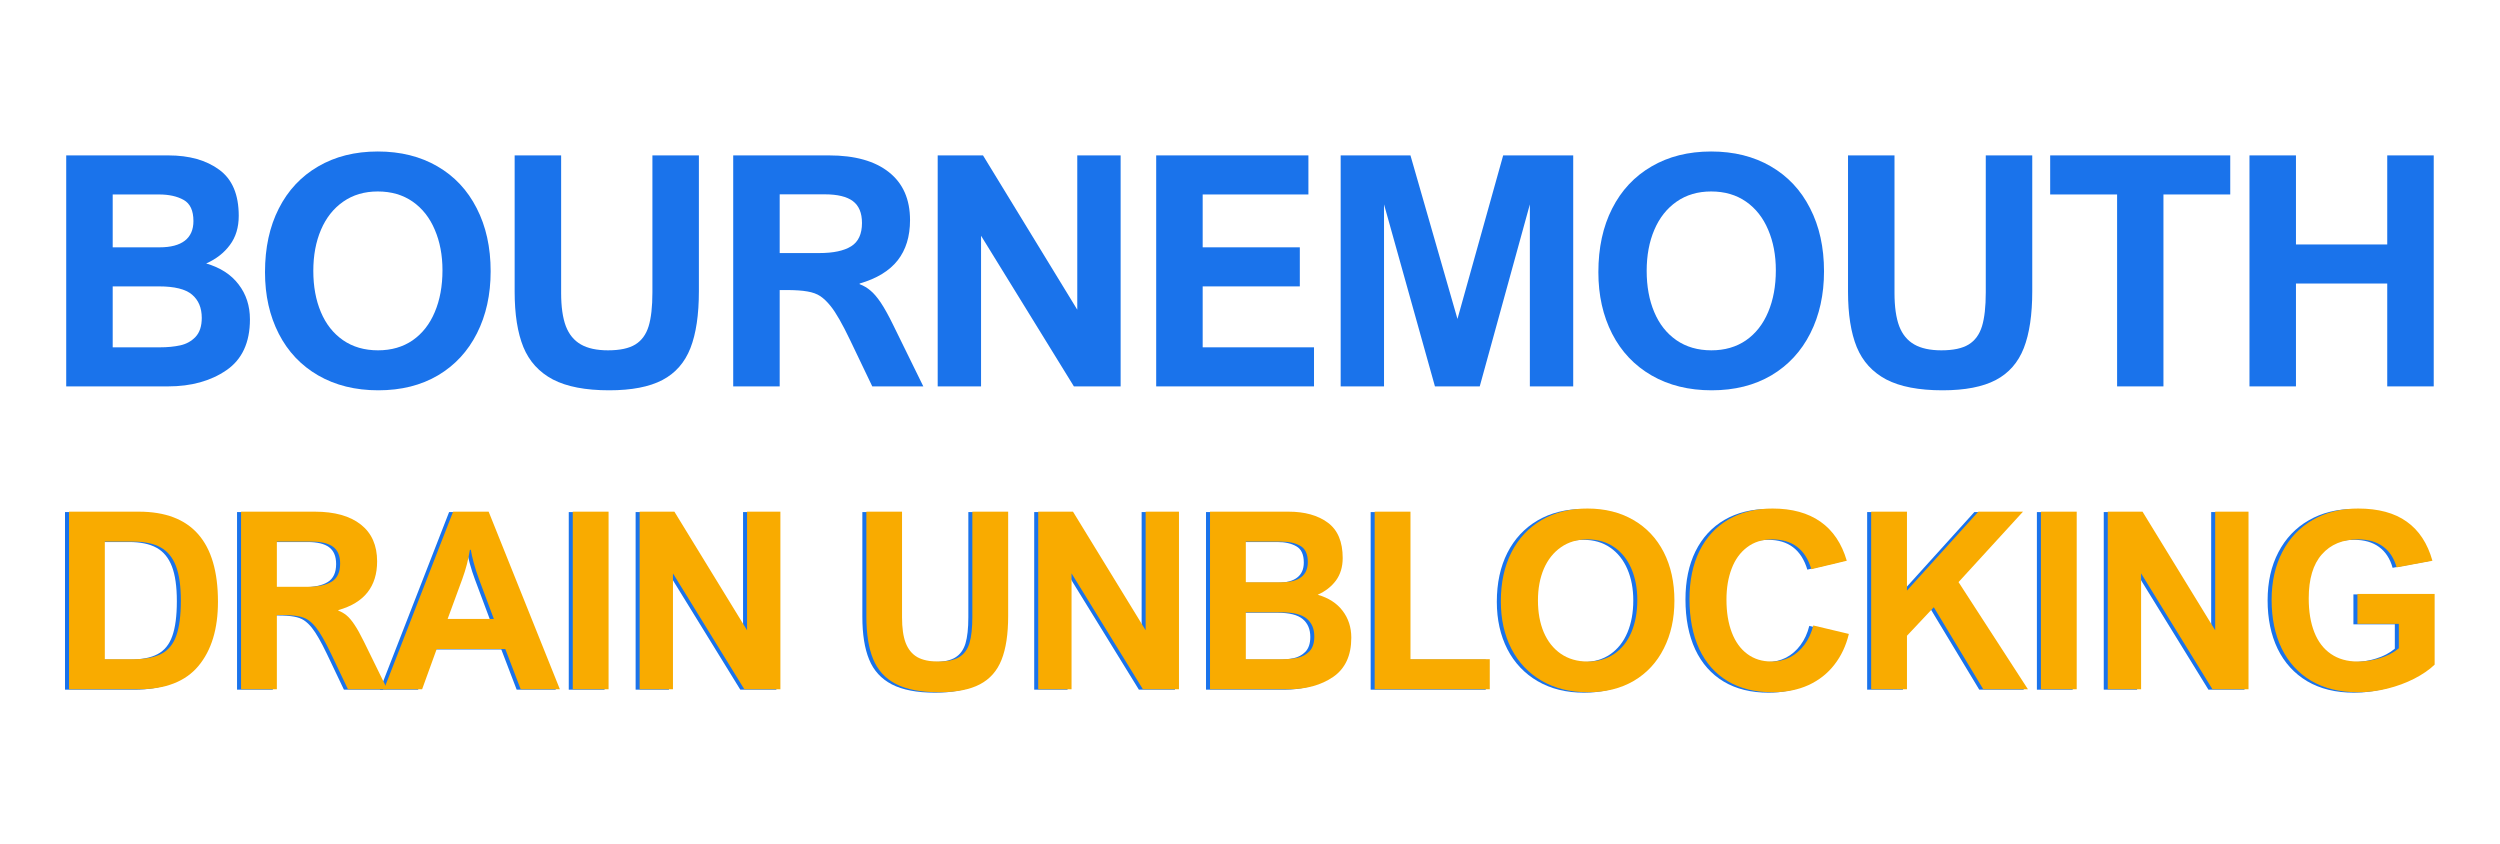
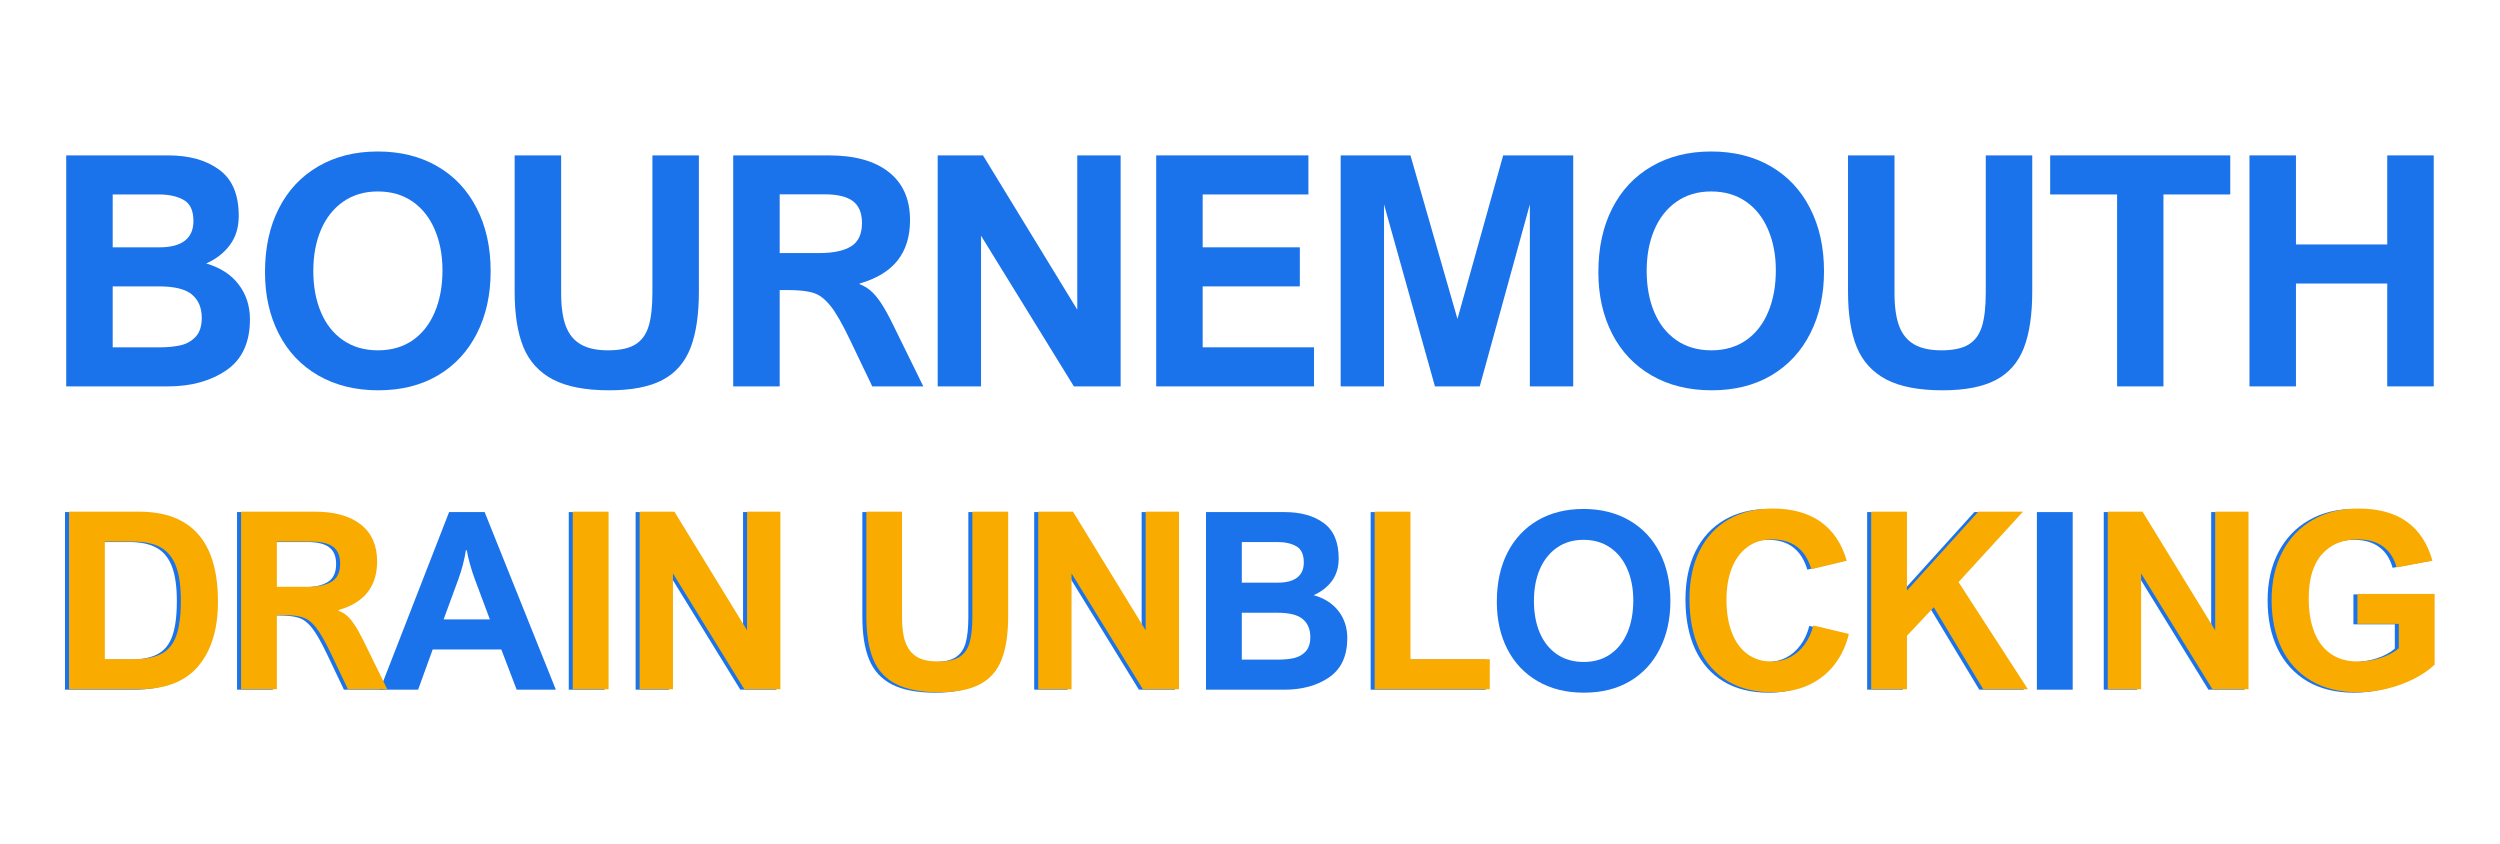
<svg xmlns="http://www.w3.org/2000/svg" width="400" viewBox="0 0 300 101.25" height="135" preserveAspectRatio="xMidYMid meet">
  <defs>
    <g />
  </defs>
  <g fill="#1a73eb" fill-opacity="1">
    <g transform="translate(5.04, 46.367)">
      <g>
        <path d="M 23.609 -20.469 C 23.609 -19.082 23.254 -17.914 22.547 -16.969 C 21.848 -16.02 20.898 -15.281 19.703 -14.75 C 21.398 -14.258 22.695 -13.422 23.594 -12.234 C 24.5 -11.055 24.953 -9.66 24.953 -8.047 C 24.953 -5.266 24.008 -3.227 22.125 -1.938 C 20.238 -0.645 17.906 0 15.125 0 L 2.906 0 L 2.906 -27.719 L 15.156 -27.719 C 17.676 -27.719 19.711 -27.145 21.266 -26 C 22.828 -24.863 23.609 -23.02 23.609 -20.469 Z M 18.172 -19.844 C 18.172 -21.094 17.781 -21.938 17 -22.375 C 16.227 -22.812 15.238 -23.031 14.031 -23.031 L 8.484 -23.031 L 8.484 -16.688 L 14.109 -16.688 C 15.441 -16.688 16.453 -16.953 17.141 -17.484 C 17.828 -18.016 18.172 -18.801 18.172 -19.844 Z M 19.172 -8.219 C 19.172 -9.426 18.781 -10.359 18 -11.016 C 17.227 -11.672 15.906 -12 14.031 -12 L 8.484 -12 L 8.484 -4.688 L 14.156 -4.688 C 15.051 -4.688 15.859 -4.766 16.578 -4.922 C 17.305 -5.078 17.922 -5.414 18.422 -5.938 C 18.922 -6.469 19.172 -7.227 19.172 -8.219 Z M 19.172 -8.219 " />
      </g>
    </g>
  </g>
  <g fill="#1a73eb" fill-opacity="1">
    <g transform="translate(30.144, 46.367)">
      <g>
        <path d="M 1.656 -13.703 C 1.656 -16.629 2.207 -19.176 3.312 -21.344 C 4.414 -23.52 5.988 -25.203 8.031 -26.391 C 10.07 -27.586 12.457 -28.188 15.188 -28.188 C 17.914 -28.188 20.301 -27.594 22.344 -26.406 C 24.383 -25.227 25.957 -23.551 27.062 -21.375 C 28.176 -19.207 28.734 -16.688 28.734 -13.812 C 28.734 -11.02 28.188 -8.539 27.094 -6.375 C 26.008 -4.219 24.453 -2.535 22.422 -1.328 C 20.391 -0.129 18 0.469 15.25 0.469 C 12.508 0.469 10.109 -0.125 8.047 -1.312 C 5.992 -2.5 4.414 -4.164 3.312 -6.312 C 2.207 -8.469 1.656 -10.93 1.656 -13.703 Z M 15.188 -23.391 C 13.594 -23.391 12.211 -22.984 11.047 -22.172 C 9.879 -21.359 8.988 -20.234 8.375 -18.797 C 7.758 -17.359 7.453 -15.711 7.453 -13.859 C 7.453 -12.004 7.754 -10.359 8.359 -8.922 C 8.961 -7.484 9.848 -6.359 11.016 -5.547 C 12.191 -4.734 13.594 -4.328 15.219 -4.328 C 16.82 -4.328 18.207 -4.727 19.375 -5.531 C 20.539 -6.344 21.426 -7.473 22.031 -8.922 C 22.645 -10.367 22.953 -12.039 22.953 -13.938 C 22.953 -15.75 22.645 -17.367 22.031 -18.797 C 21.426 -20.234 20.539 -21.359 19.375 -22.172 C 18.207 -22.984 16.812 -23.391 15.188 -23.391 Z M 15.188 -23.391 " />
      </g>
    </g>
  </g>
  <g fill="#1a73eb" fill-opacity="1">
    <g transform="translate(58.992, 46.367)">
      <g>
        <path d="M 13.969 -4.328 C 15.395 -4.328 16.488 -4.562 17.25 -5.031 C 18.008 -5.5 18.539 -6.227 18.844 -7.219 C 19.145 -8.207 19.297 -9.562 19.297 -11.281 L 19.297 -27.719 L 24.875 -27.719 L 24.875 -11.422 C 24.875 -8.598 24.535 -6.32 23.859 -4.594 C 23.18 -2.863 22.062 -1.586 20.5 -0.766 C 18.938 0.055 16.805 0.469 14.109 0.469 C 11.266 0.469 9.016 0.035 7.359 -0.828 C 5.703 -1.703 4.52 -3 3.812 -4.719 C 3.113 -6.438 2.766 -8.656 2.766 -11.375 L 2.766 -27.719 L 8.344 -27.719 L 8.344 -11.219 C 8.344 -9.562 8.531 -8.234 8.906 -7.234 C 9.289 -6.234 9.895 -5.5 10.719 -5.031 C 11.539 -4.562 12.625 -4.328 13.969 -4.328 Z M 13.969 -4.328 " />
      </g>
    </g>
  </g>
  <g fill="#1a73eb" fill-opacity="1">
    <g transform="translate(85.079, 46.367)">
      <g>
        <path d="M 24.125 -19.953 C 24.125 -17.992 23.629 -16.383 22.641 -15.125 C 21.648 -13.863 20.129 -12.938 18.078 -12.344 L 18.078 -12.266 C 18.555 -12.086 18.988 -11.832 19.375 -11.5 C 19.77 -11.176 20.18 -10.695 20.609 -10.062 C 21.035 -9.426 21.52 -8.555 22.062 -7.453 L 25.719 0 L 19.594 0 L 16.938 -5.547 C 16.008 -7.492 15.227 -8.859 14.594 -9.641 C 14.176 -10.16 13.766 -10.555 13.359 -10.828 C 12.953 -11.098 12.438 -11.285 11.812 -11.391 C 11.188 -11.504 10.336 -11.562 9.266 -11.562 L 8.484 -11.562 L 8.484 0 L 2.906 0 L 2.906 -27.719 L 14.406 -27.719 C 17.508 -27.719 19.906 -27.047 21.594 -25.703 C 23.281 -24.367 24.125 -22.453 24.125 -19.953 Z M 18.359 -19.609 C 18.359 -20.816 17.992 -21.691 17.266 -22.234 C 16.547 -22.773 15.422 -23.047 13.891 -23.047 L 8.484 -23.047 L 8.484 -16 L 13.234 -16 C 14.922 -16 16.195 -16.27 17.062 -16.812 C 17.926 -17.352 18.359 -18.285 18.359 -19.609 Z M 18.359 -19.609 " />
      </g>
    </g>
  </g>
  <g fill="#1a73eb" fill-opacity="1">
    <g transform="translate(109.617, 46.367)">
      <g>
        <path d="M 19.656 -27.719 L 24.859 -27.719 L 24.859 0 L 19.25 0 L 8.109 -18.078 L 8.109 0 L 2.906 0 L 2.906 -27.719 L 8.344 -27.719 L 19.656 -9.203 Z M 19.656 -27.719 " />
      </g>
    </g>
  </g>
  <g fill="#1a73eb" fill-opacity="1">
    <g transform="translate(135.837, 46.367)">
      <g>
        <path d="M 8.484 -23.031 L 8.484 -16.688 L 20.141 -16.688 L 20.141 -12 L 8.484 -12 L 8.484 -4.688 L 21.844 -4.688 L 21.844 0 L 2.906 0 L 2.906 -27.719 L 21.172 -27.719 L 21.172 -23.031 Z M 8.484 -23.031 " />
      </g>
    </g>
  </g>
  <g fill="#1a73eb" fill-opacity="1">
    <g transform="translate(157.974, 46.367)">
      <g>
        <path d="M 22.406 -27.719 L 30.812 -27.719 L 30.812 0 L 25.609 0 L 25.609 -21.844 L 19.594 0 L 14.219 0 L 8.109 -21.844 L 8.109 0 L 2.906 0 L 2.906 -27.719 L 11.281 -27.719 L 16.922 -8.094 Z M 22.406 -27.719 " />
      </g>
    </g>
  </g>
  <g fill="#1a73eb" fill-opacity="1">
    <g transform="translate(190.148, 46.367)">
      <g>
        <path d="M 1.656 -13.703 C 1.656 -16.629 2.207 -19.176 3.312 -21.344 C 4.414 -23.52 5.988 -25.203 8.031 -26.391 C 10.07 -27.586 12.457 -28.188 15.188 -28.188 C 17.914 -28.188 20.301 -27.594 22.344 -26.406 C 24.383 -25.227 25.957 -23.551 27.062 -21.375 C 28.176 -19.207 28.734 -16.688 28.734 -13.812 C 28.734 -11.02 28.188 -8.539 27.094 -6.375 C 26.008 -4.219 24.453 -2.535 22.422 -1.328 C 20.391 -0.129 18 0.469 15.25 0.469 C 12.508 0.469 10.109 -0.125 8.047 -1.312 C 5.992 -2.5 4.414 -4.164 3.312 -6.312 C 2.207 -8.469 1.656 -10.93 1.656 -13.703 Z M 15.188 -23.391 C 13.594 -23.391 12.211 -22.984 11.047 -22.172 C 9.879 -21.359 8.988 -20.234 8.375 -18.797 C 7.758 -17.359 7.453 -15.711 7.453 -13.859 C 7.453 -12.004 7.754 -10.359 8.359 -8.922 C 8.961 -7.484 9.848 -6.359 11.016 -5.547 C 12.191 -4.734 13.594 -4.328 15.219 -4.328 C 16.82 -4.328 18.207 -4.727 19.375 -5.531 C 20.539 -6.344 21.426 -7.473 22.031 -8.922 C 22.645 -10.367 22.953 -12.039 22.953 -13.938 C 22.953 -15.75 22.645 -17.367 22.031 -18.797 C 21.426 -20.234 20.539 -21.359 19.375 -22.172 C 18.207 -22.984 16.812 -23.391 15.188 -23.391 Z M 15.188 -23.391 " />
      </g>
    </g>
  </g>
  <g fill="#1a73eb" fill-opacity="1">
    <g transform="translate(218.996, 46.367)">
      <g>
        <path d="M 13.969 -4.328 C 15.395 -4.328 16.488 -4.562 17.25 -5.031 C 18.008 -5.5 18.539 -6.227 18.844 -7.219 C 19.145 -8.207 19.297 -9.562 19.297 -11.281 L 19.297 -27.719 L 24.875 -27.719 L 24.875 -11.422 C 24.875 -8.598 24.535 -6.32 23.859 -4.594 C 23.18 -2.863 22.062 -1.586 20.5 -0.766 C 18.938 0.055 16.805 0.469 14.109 0.469 C 11.266 0.469 9.016 0.035 7.359 -0.828 C 5.703 -1.703 4.52 -3 3.812 -4.719 C 3.113 -6.438 2.766 -8.656 2.766 -11.375 L 2.766 -27.719 L 8.344 -27.719 L 8.344 -11.219 C 8.344 -9.562 8.531 -8.234 8.906 -7.234 C 9.289 -6.234 9.895 -5.5 10.719 -5.031 C 11.539 -4.562 12.625 -4.328 13.969 -4.328 Z M 13.969 -4.328 " />
      </g>
    </g>
  </g>
  <g fill="#1a73eb" fill-opacity="1">
    <g transform="translate(245.083, 46.367)">
      <g>
        <path d="M 14.531 -23.031 L 14.531 0 L 8.969 0 L 8.969 -23.031 L 0.938 -23.031 L 0.938 -27.719 L 22.547 -27.719 L 22.547 -23.031 Z M 14.531 -23.031 " />
      </g>
    </g>
  </g>
  <g fill="#1a73eb" fill-opacity="1">
    <g transform="translate(267.031, 46.367)">
      <g>
        <path d="M 19.438 -17.031 L 19.438 -27.719 L 25.016 -27.719 L 25.016 0 L 19.438 0 L 19.438 -12.344 L 8.484 -12.344 L 8.484 0 L 2.906 0 L 2.906 -27.719 L 8.484 -27.719 L 8.484 -17.031 Z M 19.438 -17.031 " />
      </g>
    </g>
  </g>
  <g fill="#1a73eb" fill-opacity="1">
    <g transform="translate(5.566, 82.763)">
      <g>
        <path d="M 20.109 -10.5 C 20.109 -7.238 19.328 -4.672 17.766 -2.797 C 16.211 -0.93 13.816 0 10.578 0 L 2.234 0 L 2.234 -21.312 L 10.609 -21.312 C 16.941 -21.312 20.109 -17.707 20.109 -10.5 Z M 15.656 -10.625 C 15.656 -12.383 15.457 -13.773 15.062 -14.797 C 14.664 -15.828 14.051 -16.57 13.219 -17.031 C 12.395 -17.488 11.297 -17.719 9.922 -17.719 L 6.531 -17.719 L 6.531 -3.609 L 9.969 -3.609 C 11.395 -3.609 12.52 -3.828 13.344 -4.266 C 14.164 -4.703 14.754 -5.426 15.109 -6.438 C 15.473 -7.457 15.656 -8.852 15.656 -10.625 Z M 15.656 -10.625 " />
      </g>
    </g>
  </g>
  <g fill="#1a73eb" fill-opacity="1">
    <g transform="translate(26.21, 82.763)">
      <g>
        <path d="M 18.562 -15.344 C 18.562 -13.844 18.176 -12.602 17.406 -11.625 C 16.645 -10.656 15.477 -9.945 13.906 -9.5 L 13.906 -9.438 C 14.27 -9.301 14.602 -9.109 14.906 -8.859 C 15.207 -8.609 15.52 -8.238 15.844 -7.75 C 16.176 -7.258 16.551 -6.586 16.969 -5.734 L 19.781 0 L 15.062 0 L 13.031 -4.266 C 12.312 -5.766 11.707 -6.816 11.219 -7.422 C 10.906 -7.816 10.586 -8.117 10.266 -8.328 C 9.953 -8.535 9.555 -8.68 9.078 -8.766 C 8.598 -8.859 7.945 -8.906 7.125 -8.906 L 6.531 -8.906 L 6.531 0 L 2.234 0 L 2.234 -21.312 L 11.078 -21.312 C 13.461 -21.312 15.305 -20.797 16.609 -19.766 C 17.91 -18.742 18.562 -17.27 18.562 -15.344 Z M 14.125 -15.078 C 14.125 -16.004 13.844 -16.676 13.281 -17.094 C 12.727 -17.508 11.863 -17.719 10.688 -17.719 L 6.531 -17.719 L 6.531 -12.297 L 10.172 -12.297 C 11.473 -12.297 12.457 -12.504 13.125 -12.922 C 13.789 -13.336 14.125 -14.055 14.125 -15.078 Z M 14.125 -15.078 " />
      </g>
    </g>
  </g>
  <g fill="#1a73eb" fill-opacity="1">
    <g transform="translate(45.532, 82.763)">
      <g>
-         <path d="M 16.469 0 L 14.625 -4.828 L 6.391 -4.828 L 4.641 0 L 0.062 0 L 8.359 -21.312 L 12.625 -21.312 L 21.172 0 Z M 9.469 -13.25 L 7.703 -8.438 L 13.25 -8.438 L 11.453 -13.25 C 11.223 -13.863 11.02 -14.492 10.844 -15.141 C 10.664 -15.797 10.547 -16.328 10.484 -16.734 L 10.375 -16.734 C 10.195 -15.578 9.895 -14.414 9.469 -13.25 Z M 9.469 -13.25 " />
+         <path d="M 16.469 0 L 14.625 -4.828 L 6.391 -4.828 L 4.641 0 L 0.062 0 L 8.359 -21.312 L 12.625 -21.312 L 21.172 0 M 9.469 -13.25 L 7.703 -8.438 L 13.25 -8.438 L 11.453 -13.25 C 11.223 -13.863 11.02 -14.492 10.844 -15.141 C 10.664 -15.797 10.547 -16.328 10.484 -16.734 L 10.375 -16.734 C 10.195 -15.578 9.895 -14.414 9.469 -13.25 Z M 9.469 -13.25 " />
      </g>
    </g>
  </g>
  <g fill="#1a73eb" fill-opacity="1">
    <g transform="translate(66.017, 82.763)">
      <g>
        <path d="M 2.234 0 L 2.234 -21.312 L 6.531 -21.312 L 6.531 0 Z M 2.234 0 " />
      </g>
    </g>
  </g>
  <g fill="#1a73eb" fill-opacity="1">
    <g transform="translate(74.041, 82.763)">
      <g>
        <path d="M 15.125 -21.312 L 19.125 -21.312 L 19.125 0 L 14.797 0 L 6.234 -13.906 L 6.234 0 L 2.234 0 L 2.234 -21.312 L 6.406 -21.312 L 15.125 -7.078 Z M 15.125 -21.312 " />
      </g>
    </g>
  </g>
  <g fill="#1a73eb" fill-opacity="1">
    <g transform="translate(94.657, 82.763)">
      <g />
    </g>
  </g>
  <g fill="#1a73eb" fill-opacity="1">
    <g transform="translate(101.357, 82.763)">
      <g>
        <path d="M 10.75 -3.328 C 11.844 -3.328 12.68 -3.504 13.266 -3.859 C 13.859 -4.223 14.27 -4.785 14.5 -5.547 C 14.727 -6.305 14.844 -7.352 14.844 -8.688 L 14.844 -21.312 L 19.141 -21.312 L 19.141 -8.781 C 19.141 -6.613 18.875 -4.863 18.344 -3.531 C 17.82 -2.207 16.957 -1.227 15.75 -0.594 C 14.551 0.039 12.914 0.359 10.844 0.359 C 8.664 0.359 6.938 0.023 5.656 -0.641 C 4.383 -1.305 3.477 -2.301 2.938 -3.625 C 2.395 -4.945 2.125 -6.656 2.125 -8.75 L 2.125 -21.312 L 6.406 -21.312 L 6.406 -8.625 C 6.406 -7.352 6.551 -6.332 6.844 -5.562 C 7.145 -4.789 7.609 -4.223 8.234 -3.859 C 8.867 -3.504 9.707 -3.328 10.75 -3.328 Z M 10.75 -3.328 " />
      </g>
    </g>
  </g>
  <g fill="#1a73eb" fill-opacity="1">
    <g transform="translate(121.871, 82.763)">
      <g>
        <path d="M 15.125 -21.312 L 19.125 -21.312 L 19.125 0 L 14.797 0 L 6.234 -13.906 L 6.234 0 L 2.234 0 L 2.234 -21.312 L 6.406 -21.312 L 15.125 -7.078 Z M 15.125 -21.312 " />
      </g>
    </g>
  </g>
  <g fill="#1a73eb" fill-opacity="1">
    <g transform="translate(142.487, 82.763)">
      <g>
        <path d="M 18.156 -15.75 C 18.156 -14.688 17.883 -13.785 17.344 -13.047 C 16.801 -12.316 16.07 -11.75 15.156 -11.344 C 16.457 -10.969 17.453 -10.328 18.141 -9.422 C 18.836 -8.516 19.188 -7.438 19.188 -6.188 C 19.188 -4.051 18.461 -2.484 17.016 -1.484 C 15.566 -0.492 13.773 0 11.641 0 L 2.234 0 L 2.234 -21.312 L 11.656 -21.312 C 13.602 -21.312 15.172 -20.875 16.359 -20 C 17.555 -19.125 18.156 -17.707 18.156 -15.75 Z M 13.969 -15.266 C 13.969 -16.223 13.672 -16.867 13.078 -17.203 C 12.484 -17.547 11.723 -17.719 10.797 -17.719 L 6.531 -17.719 L 6.531 -12.844 L 10.844 -12.844 C 11.875 -12.844 12.648 -13.047 13.172 -13.453 C 13.703 -13.859 13.969 -14.461 13.969 -15.266 Z M 14.75 -6.328 C 14.75 -7.254 14.445 -7.969 13.844 -8.469 C 13.25 -8.977 12.234 -9.234 10.797 -9.234 L 6.531 -9.234 L 6.531 -3.609 L 10.891 -3.609 C 11.578 -3.609 12.195 -3.664 12.75 -3.781 C 13.312 -3.906 13.785 -4.164 14.172 -4.562 C 14.555 -4.969 14.75 -5.555 14.75 -6.328 Z M 14.75 -6.328 " />
      </g>
    </g>
  </g>
  <g fill="#1a73eb" fill-opacity="1">
    <g transform="translate(162.245, 82.763)">
      <g>
        <path d="M 16.047 -3.609 L 16.047 0 L 2.234 0 L 2.234 -21.312 L 6.531 -21.312 L 6.531 -3.609 Z M 16.047 -3.609 " />
      </g>
    </g>
  </g>
  <g fill="#1a73eb" fill-opacity="1">
    <g transform="translate(178.338, 82.763)">
      <g>
        <path d="M 1.281 -10.547 C 1.281 -12.797 1.703 -14.754 2.547 -16.422 C 3.398 -18.098 4.609 -19.395 6.172 -20.312 C 7.742 -21.227 9.578 -21.688 11.672 -21.688 C 13.773 -21.688 15.613 -21.227 17.188 -20.312 C 18.758 -19.406 19.973 -18.117 20.828 -16.453 C 21.68 -14.785 22.109 -12.844 22.109 -10.625 C 22.109 -8.477 21.688 -6.57 20.844 -4.906 C 20.008 -3.238 18.812 -1.941 17.25 -1.016 C 15.688 -0.098 13.848 0.359 11.734 0.359 C 9.617 0.359 7.77 -0.098 6.188 -1.016 C 4.613 -1.93 3.398 -3.211 2.547 -4.859 C 1.703 -6.516 1.281 -8.41 1.281 -10.547 Z M 11.672 -17.984 C 10.453 -17.984 9.395 -17.672 8.5 -17.047 C 7.602 -16.422 6.914 -15.555 6.438 -14.453 C 5.969 -13.348 5.734 -12.082 5.734 -10.656 C 5.734 -9.227 5.961 -7.961 6.422 -6.859 C 6.891 -5.754 7.57 -4.891 8.469 -4.266 C 9.375 -3.641 10.453 -3.328 11.703 -3.328 C 12.93 -3.328 13.992 -3.633 14.891 -4.25 C 15.797 -4.875 16.484 -5.742 16.953 -6.859 C 17.422 -7.973 17.656 -9.258 17.656 -10.719 C 17.656 -12.113 17.422 -13.359 16.953 -14.453 C 16.484 -15.555 15.797 -16.422 14.891 -17.047 C 13.992 -17.672 12.922 -17.984 11.672 -17.984 Z M 11.672 -17.984 " />
      </g>
    </g>
  </g>
  <g fill="#1a73eb" fill-opacity="1">
    <g transform="translate(200.975, 82.763)">
      <g>
        <path d="M 11.203 -17.984 C 10.023 -17.984 9.023 -17.672 8.203 -17.047 C 7.379 -16.43 6.758 -15.578 6.344 -14.484 C 5.926 -13.398 5.719 -12.156 5.719 -10.75 C 5.719 -9.25 5.93 -7.938 6.359 -6.812 C 6.785 -5.695 7.406 -4.836 8.219 -4.234 C 9.031 -3.629 10.004 -3.328 11.141 -3.328 C 11.93 -3.328 12.664 -3.5 13.344 -3.844 C 14.02 -4.195 14.598 -4.695 15.078 -5.344 C 15.566 -6 15.922 -6.77 16.141 -7.656 L 20.406 -6.641 C 20.07 -5.234 19.492 -4.004 18.672 -2.953 C 17.859 -1.898 16.82 -1.082 15.562 -0.5 C 14.301 0.07 12.863 0.359 11.25 0.359 C 9.156 0.359 7.363 -0.082 5.875 -0.969 C 4.383 -1.863 3.242 -3.148 2.453 -4.828 C 1.672 -6.516 1.281 -8.516 1.281 -10.828 C 1.281 -13.047 1.68 -14.973 2.484 -16.609 C 3.297 -18.242 4.453 -19.5 5.953 -20.375 C 7.461 -21.25 9.227 -21.688 11.25 -21.688 C 13.582 -21.688 15.5 -21.16 17 -20.109 C 18.5 -19.055 19.551 -17.492 20.156 -15.422 L 15.906 -14.406 C 15.195 -16.789 13.629 -17.984 11.203 -17.984 Z M 11.203 -17.984 " />
      </g>
    </g>
  </g>
  <g fill="#1a73eb" fill-opacity="1">
    <g transform="translate(221.824, 82.763)">
      <g>
        <path d="M 15.094 -21.312 L 20.453 -21.312 L 12.719 -12.859 L 21.047 0 L 15.688 0 L 9.75 -9.844 L 6.531 -6.422 L 6.531 0 L 2.234 0 L 2.234 -21.312 L 6.531 -21.312 L 6.531 -11.844 Z M 15.094 -21.312 " />
      </g>
    </g>
  </g>
  <g fill="#1a73eb" fill-opacity="1">
    <g transform="translate(242.193, 82.763)">
      <g>
        <path d="M 2.234 0 L 2.234 -21.312 L 6.531 -21.312 L 6.531 0 Z M 2.234 0 " />
      </g>
    </g>
  </g>
  <g fill="#1a73eb" fill-opacity="1">
    <g transform="translate(250.216, 82.763)">
      <g>
        <path d="M 15.125 -21.312 L 19.125 -21.312 L 19.125 0 L 14.797 0 L 6.234 -13.906 L 6.234 0 L 2.234 0 L 2.234 -21.312 L 6.406 -21.312 L 15.125 -7.078 Z M 15.125 -21.312 " />
      </g>
    </g>
  </g>
  <g fill="#1a73eb" fill-opacity="1">
    <g transform="translate(270.832, 82.763)">
      <g>
        <path d="M 11.656 -17.984 C 9.812 -17.984 8.363 -17.383 7.312 -16.188 C 6.258 -15 5.734 -13.238 5.734 -10.906 C 5.734 -9.332 5.957 -7.977 6.406 -6.844 C 6.852 -5.707 7.52 -4.836 8.406 -4.234 C 9.289 -3.629 10.363 -3.328 11.625 -3.328 C 12.52 -3.328 13.406 -3.461 14.281 -3.734 C 15.164 -4.004 15.922 -4.398 16.547 -4.922 L 16.547 -7.844 L 11.578 -7.844 L 11.578 -11.438 L 20.844 -11.438 L 20.844 -2.953 C 20.188 -2.328 19.367 -1.766 18.391 -1.266 C 17.41 -0.766 16.336 -0.367 15.172 -0.078 C 14.004 0.211 12.828 0.359 11.641 0.359 C 9.461 0.359 7.594 -0.098 6.031 -1.016 C 4.477 -1.941 3.297 -3.238 2.484 -4.906 C 1.68 -6.582 1.281 -8.52 1.281 -10.719 C 1.281 -12.914 1.711 -14.844 2.578 -16.5 C 3.441 -18.156 4.656 -19.43 6.219 -20.328 C 7.789 -21.234 9.602 -21.688 11.656 -21.688 C 14.094 -21.688 16.039 -21.16 17.5 -20.109 C 18.969 -19.066 19.992 -17.504 20.578 -15.422 L 16.281 -14.625 C 15.977 -15.719 15.438 -16.551 14.656 -17.125 C 13.883 -17.695 12.883 -17.984 11.656 -17.984 Z M 11.656 -17.984 " />
      </g>
    </g>
  </g>
  <g fill="#f9ab00" fill-opacity="1">
    <g transform="translate(6.047, 82.712)">
      <g>
        <path d="M 20.109 -10.5 C 20.109 -7.238 19.328 -4.672 17.766 -2.797 C 16.211 -0.93 13.816 0 10.578 0 L 2.234 0 L 2.234 -21.312 L 10.609 -21.312 C 16.941 -21.312 20.109 -17.707 20.109 -10.5 Z M 15.656 -10.625 C 15.656 -12.383 15.457 -13.773 15.062 -14.797 C 14.664 -15.828 14.051 -16.57 13.219 -17.031 C 12.395 -17.488 11.297 -17.719 9.922 -17.719 L 6.531 -17.719 L 6.531 -3.609 L 9.969 -3.609 C 11.395 -3.609 12.52 -3.828 13.344 -4.266 C 14.164 -4.703 14.754 -5.426 15.109 -6.438 C 15.473 -7.457 15.656 -8.852 15.656 -10.625 Z M 15.656 -10.625 " />
      </g>
    </g>
  </g>
  <g fill="#f9ab00" fill-opacity="1">
    <g transform="translate(26.692, 82.712)">
      <g>
        <path d="M 18.562 -15.344 C 18.562 -13.844 18.176 -12.602 17.406 -11.625 C 16.645 -10.656 15.477 -9.945 13.906 -9.5 L 13.906 -9.438 C 14.27 -9.301 14.602 -9.109 14.906 -8.859 C 15.207 -8.609 15.52 -8.238 15.844 -7.75 C 16.176 -7.258 16.551 -6.586 16.969 -5.734 L 19.781 0 L 15.062 0 L 13.031 -4.266 C 12.312 -5.766 11.707 -6.816 11.219 -7.422 C 10.906 -7.816 10.586 -8.117 10.266 -8.328 C 9.953 -8.535 9.555 -8.68 9.078 -8.766 C 8.598 -8.859 7.945 -8.906 7.125 -8.906 L 6.531 -8.906 L 6.531 0 L 2.234 0 L 2.234 -21.312 L 11.078 -21.312 C 13.461 -21.312 15.305 -20.797 16.609 -19.766 C 17.91 -18.742 18.562 -17.27 18.562 -15.344 Z M 14.125 -15.078 C 14.125 -16.004 13.844 -16.676 13.281 -17.094 C 12.727 -17.508 11.863 -17.719 10.688 -17.719 L 6.531 -17.719 L 6.531 -12.297 L 10.172 -12.297 C 11.473 -12.297 12.457 -12.504 13.125 -12.922 C 13.789 -13.336 14.125 -14.055 14.125 -15.078 Z M 14.125 -15.078 " />
      </g>
    </g>
  </g>
  <g fill="#f9ab00" fill-opacity="1">
    <g transform="translate(46.013, 82.712)">
      <g>
-         <path d="M 16.469 0 L 14.625 -4.828 L 6.391 -4.828 L 4.641 0 L 0.062 0 L 8.359 -21.312 L 12.625 -21.312 L 21.172 0 Z M 9.469 -13.25 L 7.703 -8.438 L 13.25 -8.438 L 11.453 -13.25 C 11.223 -13.863 11.02 -14.492 10.844 -15.141 C 10.664 -15.797 10.547 -16.328 10.484 -16.734 L 10.375 -16.734 C 10.195 -15.578 9.895 -14.414 9.469 -13.25 Z M 9.469 -13.25 " />
-       </g>
+         </g>
    </g>
  </g>
  <g fill="#f9ab00" fill-opacity="1">
    <g transform="translate(66.498, 82.712)">
      <g>
        <path d="M 2.234 0 L 2.234 -21.312 L 6.531 -21.312 L 6.531 0 Z M 2.234 0 " />
      </g>
    </g>
  </g>
  <g fill="#f9ab00" fill-opacity="1">
    <g transform="translate(74.522, 82.712)">
      <g>
        <path d="M 15.125 -21.312 L 19.125 -21.312 L 19.125 0 L 14.797 0 L 6.234 -13.906 L 6.234 0 L 2.234 0 L 2.234 -21.312 L 6.406 -21.312 L 15.125 -7.078 Z M 15.125 -21.312 " />
      </g>
    </g>
  </g>
  <g fill="#f9ab00" fill-opacity="1">
    <g transform="translate(95.138, 82.712)">
      <g />
    </g>
  </g>
  <g fill="#f9ab00" fill-opacity="1">
    <g transform="translate(101.838, 82.712)">
      <g>
        <path d="M 10.75 -3.328 C 11.844 -3.328 12.68 -3.504 13.266 -3.859 C 13.859 -4.223 14.27 -4.785 14.5 -5.547 C 14.727 -6.305 14.844 -7.352 14.844 -8.688 L 14.844 -21.312 L 19.141 -21.312 L 19.141 -8.781 C 19.141 -6.613 18.875 -4.863 18.344 -3.531 C 17.82 -2.207 16.957 -1.227 15.75 -0.594 C 14.551 0.039 12.914 0.359 10.844 0.359 C 8.664 0.359 6.938 0.023 5.656 -0.641 C 4.383 -1.305 3.477 -2.301 2.938 -3.625 C 2.395 -4.945 2.125 -6.656 2.125 -8.75 L 2.125 -21.312 L 6.406 -21.312 L 6.406 -8.625 C 6.406 -7.352 6.551 -6.332 6.844 -5.562 C 7.145 -4.789 7.609 -4.223 8.234 -3.859 C 8.867 -3.504 9.707 -3.328 10.75 -3.328 Z M 10.75 -3.328 " />
      </g>
    </g>
  </g>
  <g fill="#f9ab00" fill-opacity="1">
    <g transform="translate(122.352, 82.712)">
      <g>
        <path d="M 15.125 -21.312 L 19.125 -21.312 L 19.125 0 L 14.797 0 L 6.234 -13.906 L 6.234 0 L 2.234 0 L 2.234 -21.312 L 6.406 -21.312 L 15.125 -7.078 Z M 15.125 -21.312 " />
      </g>
    </g>
  </g>
  <g fill="#f9ab00" fill-opacity="1">
    <g transform="translate(142.968, 82.712)">
      <g>
-         <path d="M 18.156 -15.75 C 18.156 -14.688 17.883 -13.785 17.344 -13.047 C 16.801 -12.316 16.07 -11.75 15.156 -11.344 C 16.457 -10.969 17.453 -10.328 18.141 -9.422 C 18.836 -8.516 19.188 -7.438 19.188 -6.188 C 19.188 -4.051 18.461 -2.484 17.016 -1.484 C 15.566 -0.492 13.773 0 11.641 0 L 2.234 0 L 2.234 -21.312 L 11.656 -21.312 C 13.602 -21.312 15.172 -20.875 16.359 -20 C 17.555 -19.125 18.156 -17.707 18.156 -15.75 Z M 13.969 -15.266 C 13.969 -16.223 13.672 -16.867 13.078 -17.203 C 12.484 -17.547 11.723 -17.719 10.797 -17.719 L 6.531 -17.719 L 6.531 -12.844 L 10.844 -12.844 C 11.875 -12.844 12.648 -13.047 13.172 -13.453 C 13.703 -13.859 13.969 -14.461 13.969 -15.266 Z M 14.75 -6.328 C 14.75 -7.254 14.445 -7.969 13.844 -8.469 C 13.25 -8.977 12.234 -9.234 10.797 -9.234 L 6.531 -9.234 L 6.531 -3.609 L 10.891 -3.609 C 11.578 -3.609 12.195 -3.664 12.75 -3.781 C 13.312 -3.906 13.785 -4.164 14.172 -4.562 C 14.555 -4.969 14.75 -5.555 14.75 -6.328 Z M 14.75 -6.328 " />
-       </g>
+         </g>
    </g>
  </g>
  <g fill="#f9ab00" fill-opacity="1">
    <g transform="translate(162.726, 82.712)">
      <g>
        <path d="M 16.047 -3.609 L 16.047 0 L 2.234 0 L 2.234 -21.312 L 6.531 -21.312 L 6.531 -3.609 Z M 16.047 -3.609 " />
      </g>
    </g>
  </g>
  <g fill="#f9ab00" fill-opacity="1">
    <g transform="translate(178.82, 82.712)">
      <g>
-         <path d="M 1.281 -10.547 C 1.281 -12.797 1.703 -14.754 2.547 -16.422 C 3.398 -18.098 4.609 -19.395 6.172 -20.312 C 7.742 -21.227 9.578 -21.688 11.672 -21.688 C 13.773 -21.688 15.613 -21.227 17.188 -20.312 C 18.758 -19.406 19.973 -18.117 20.828 -16.453 C 21.68 -14.785 22.109 -12.844 22.109 -10.625 C 22.109 -8.477 21.688 -6.57 20.844 -4.906 C 20.008 -3.238 18.812 -1.941 17.25 -1.016 C 15.688 -0.098 13.848 0.359 11.734 0.359 C 9.617 0.359 7.77 -0.098 6.188 -1.016 C 4.613 -1.93 3.398 -3.211 2.547 -4.859 C 1.703 -6.516 1.281 -8.41 1.281 -10.547 Z M 11.672 -17.984 C 10.453 -17.984 9.395 -17.672 8.5 -17.047 C 7.602 -16.422 6.914 -15.555 6.438 -14.453 C 5.969 -13.348 5.734 -12.082 5.734 -10.656 C 5.734 -9.227 5.961 -7.961 6.422 -6.859 C 6.891 -5.754 7.57 -4.891 8.469 -4.266 C 9.375 -3.641 10.453 -3.328 11.703 -3.328 C 12.93 -3.328 13.992 -3.633 14.891 -4.25 C 15.797 -4.875 16.484 -5.742 16.953 -6.859 C 17.422 -7.973 17.656 -9.258 17.656 -10.719 C 17.656 -12.113 17.422 -13.359 16.953 -14.453 C 16.484 -15.555 15.797 -16.422 14.891 -17.047 C 13.992 -17.672 12.922 -17.984 11.672 -17.984 Z M 11.672 -17.984 " />
-       </g>
+         </g>
    </g>
  </g>
  <g fill="#f9ab00" fill-opacity="1">
    <g transform="translate(201.457, 82.712)">
      <g>
        <path d="M 11.203 -17.984 C 10.023 -17.984 9.023 -17.672 8.203 -17.047 C 7.379 -16.43 6.758 -15.578 6.344 -14.484 C 5.926 -13.398 5.719 -12.156 5.719 -10.75 C 5.719 -9.25 5.93 -7.938 6.359 -6.812 C 6.785 -5.695 7.406 -4.836 8.219 -4.234 C 9.031 -3.629 10.004 -3.328 11.141 -3.328 C 11.93 -3.328 12.664 -3.5 13.344 -3.844 C 14.02 -4.195 14.598 -4.695 15.078 -5.344 C 15.566 -6 15.922 -6.77 16.141 -7.656 L 20.406 -6.641 C 20.07 -5.234 19.492 -4.004 18.672 -2.953 C 17.859 -1.898 16.82 -1.082 15.562 -0.5 C 14.301 0.07 12.863 0.359 11.25 0.359 C 9.156 0.359 7.363 -0.082 5.875 -0.969 C 4.383 -1.863 3.242 -3.148 2.453 -4.828 C 1.672 -6.516 1.281 -8.516 1.281 -10.828 C 1.281 -13.047 1.68 -14.973 2.484 -16.609 C 3.297 -18.242 4.453 -19.5 5.953 -20.375 C 7.461 -21.25 9.227 -21.688 11.25 -21.688 C 13.582 -21.688 15.5 -21.16 17 -20.109 C 18.5 -19.055 19.551 -17.492 20.156 -15.422 L 15.906 -14.406 C 15.195 -16.789 13.629 -17.984 11.203 -17.984 Z M 11.203 -17.984 " />
      </g>
    </g>
  </g>
  <g fill="#f9ab00" fill-opacity="1">
    <g transform="translate(222.305, 82.712)">
      <g>
        <path d="M 15.094 -21.312 L 20.453 -21.312 L 12.719 -12.859 L 21.047 0 L 15.688 0 L 9.75 -9.844 L 6.531 -6.422 L 6.531 0 L 2.234 0 L 2.234 -21.312 L 6.531 -21.312 L 6.531 -11.844 Z M 15.094 -21.312 " />
      </g>
    </g>
  </g>
  <g fill="#f9ab00" fill-opacity="1">
    <g transform="translate(242.674, 82.712)">
      <g>
-         <path d="M 2.234 0 L 2.234 -21.312 L 6.531 -21.312 L 6.531 0 Z M 2.234 0 " />
-       </g>
+         </g>
    </g>
  </g>
  <g fill="#f9ab00" fill-opacity="1">
    <g transform="translate(250.697, 82.712)">
      <g>
        <path d="M 15.125 -21.312 L 19.125 -21.312 L 19.125 0 L 14.797 0 L 6.234 -13.906 L 6.234 0 L 2.234 0 L 2.234 -21.312 L 6.406 -21.312 L 15.125 -7.078 Z M 15.125 -21.312 " />
      </g>
    </g>
  </g>
  <g fill="#f9ab00" fill-opacity="1">
    <g transform="translate(271.313, 82.712)">
      <g>
        <path d="M 11.656 -17.984 C 9.812 -17.984 8.363 -17.383 7.312 -16.188 C 6.258 -15 5.734 -13.238 5.734 -10.906 C 5.734 -9.332 5.957 -7.977 6.406 -6.844 C 6.852 -5.707 7.52 -4.836 8.406 -4.234 C 9.289 -3.629 10.363 -3.328 11.625 -3.328 C 12.52 -3.328 13.406 -3.461 14.281 -3.734 C 15.164 -4.004 15.922 -4.398 16.547 -4.922 L 16.547 -7.844 L 11.578 -7.844 L 11.578 -11.438 L 20.844 -11.438 L 20.844 -2.953 C 20.188 -2.328 19.367 -1.766 18.391 -1.266 C 17.41 -0.766 16.336 -0.367 15.172 -0.078 C 14.004 0.211 12.828 0.359 11.641 0.359 C 9.461 0.359 7.594 -0.098 6.031 -1.016 C 4.477 -1.941 3.297 -3.238 2.484 -4.906 C 1.68 -6.582 1.281 -8.52 1.281 -10.719 C 1.281 -12.914 1.711 -14.844 2.578 -16.5 C 3.441 -18.156 4.656 -19.43 6.219 -20.328 C 7.789 -21.234 9.602 -21.688 11.656 -21.688 C 14.094 -21.688 16.039 -21.16 17.5 -20.109 C 18.969 -19.066 19.992 -17.504 20.578 -15.422 L 16.281 -14.625 C 15.977 -15.719 15.438 -16.551 14.656 -17.125 C 13.883 -17.695 12.883 -17.984 11.656 -17.984 Z M 11.656 -17.984 " />
      </g>
    </g>
  </g>
</svg>